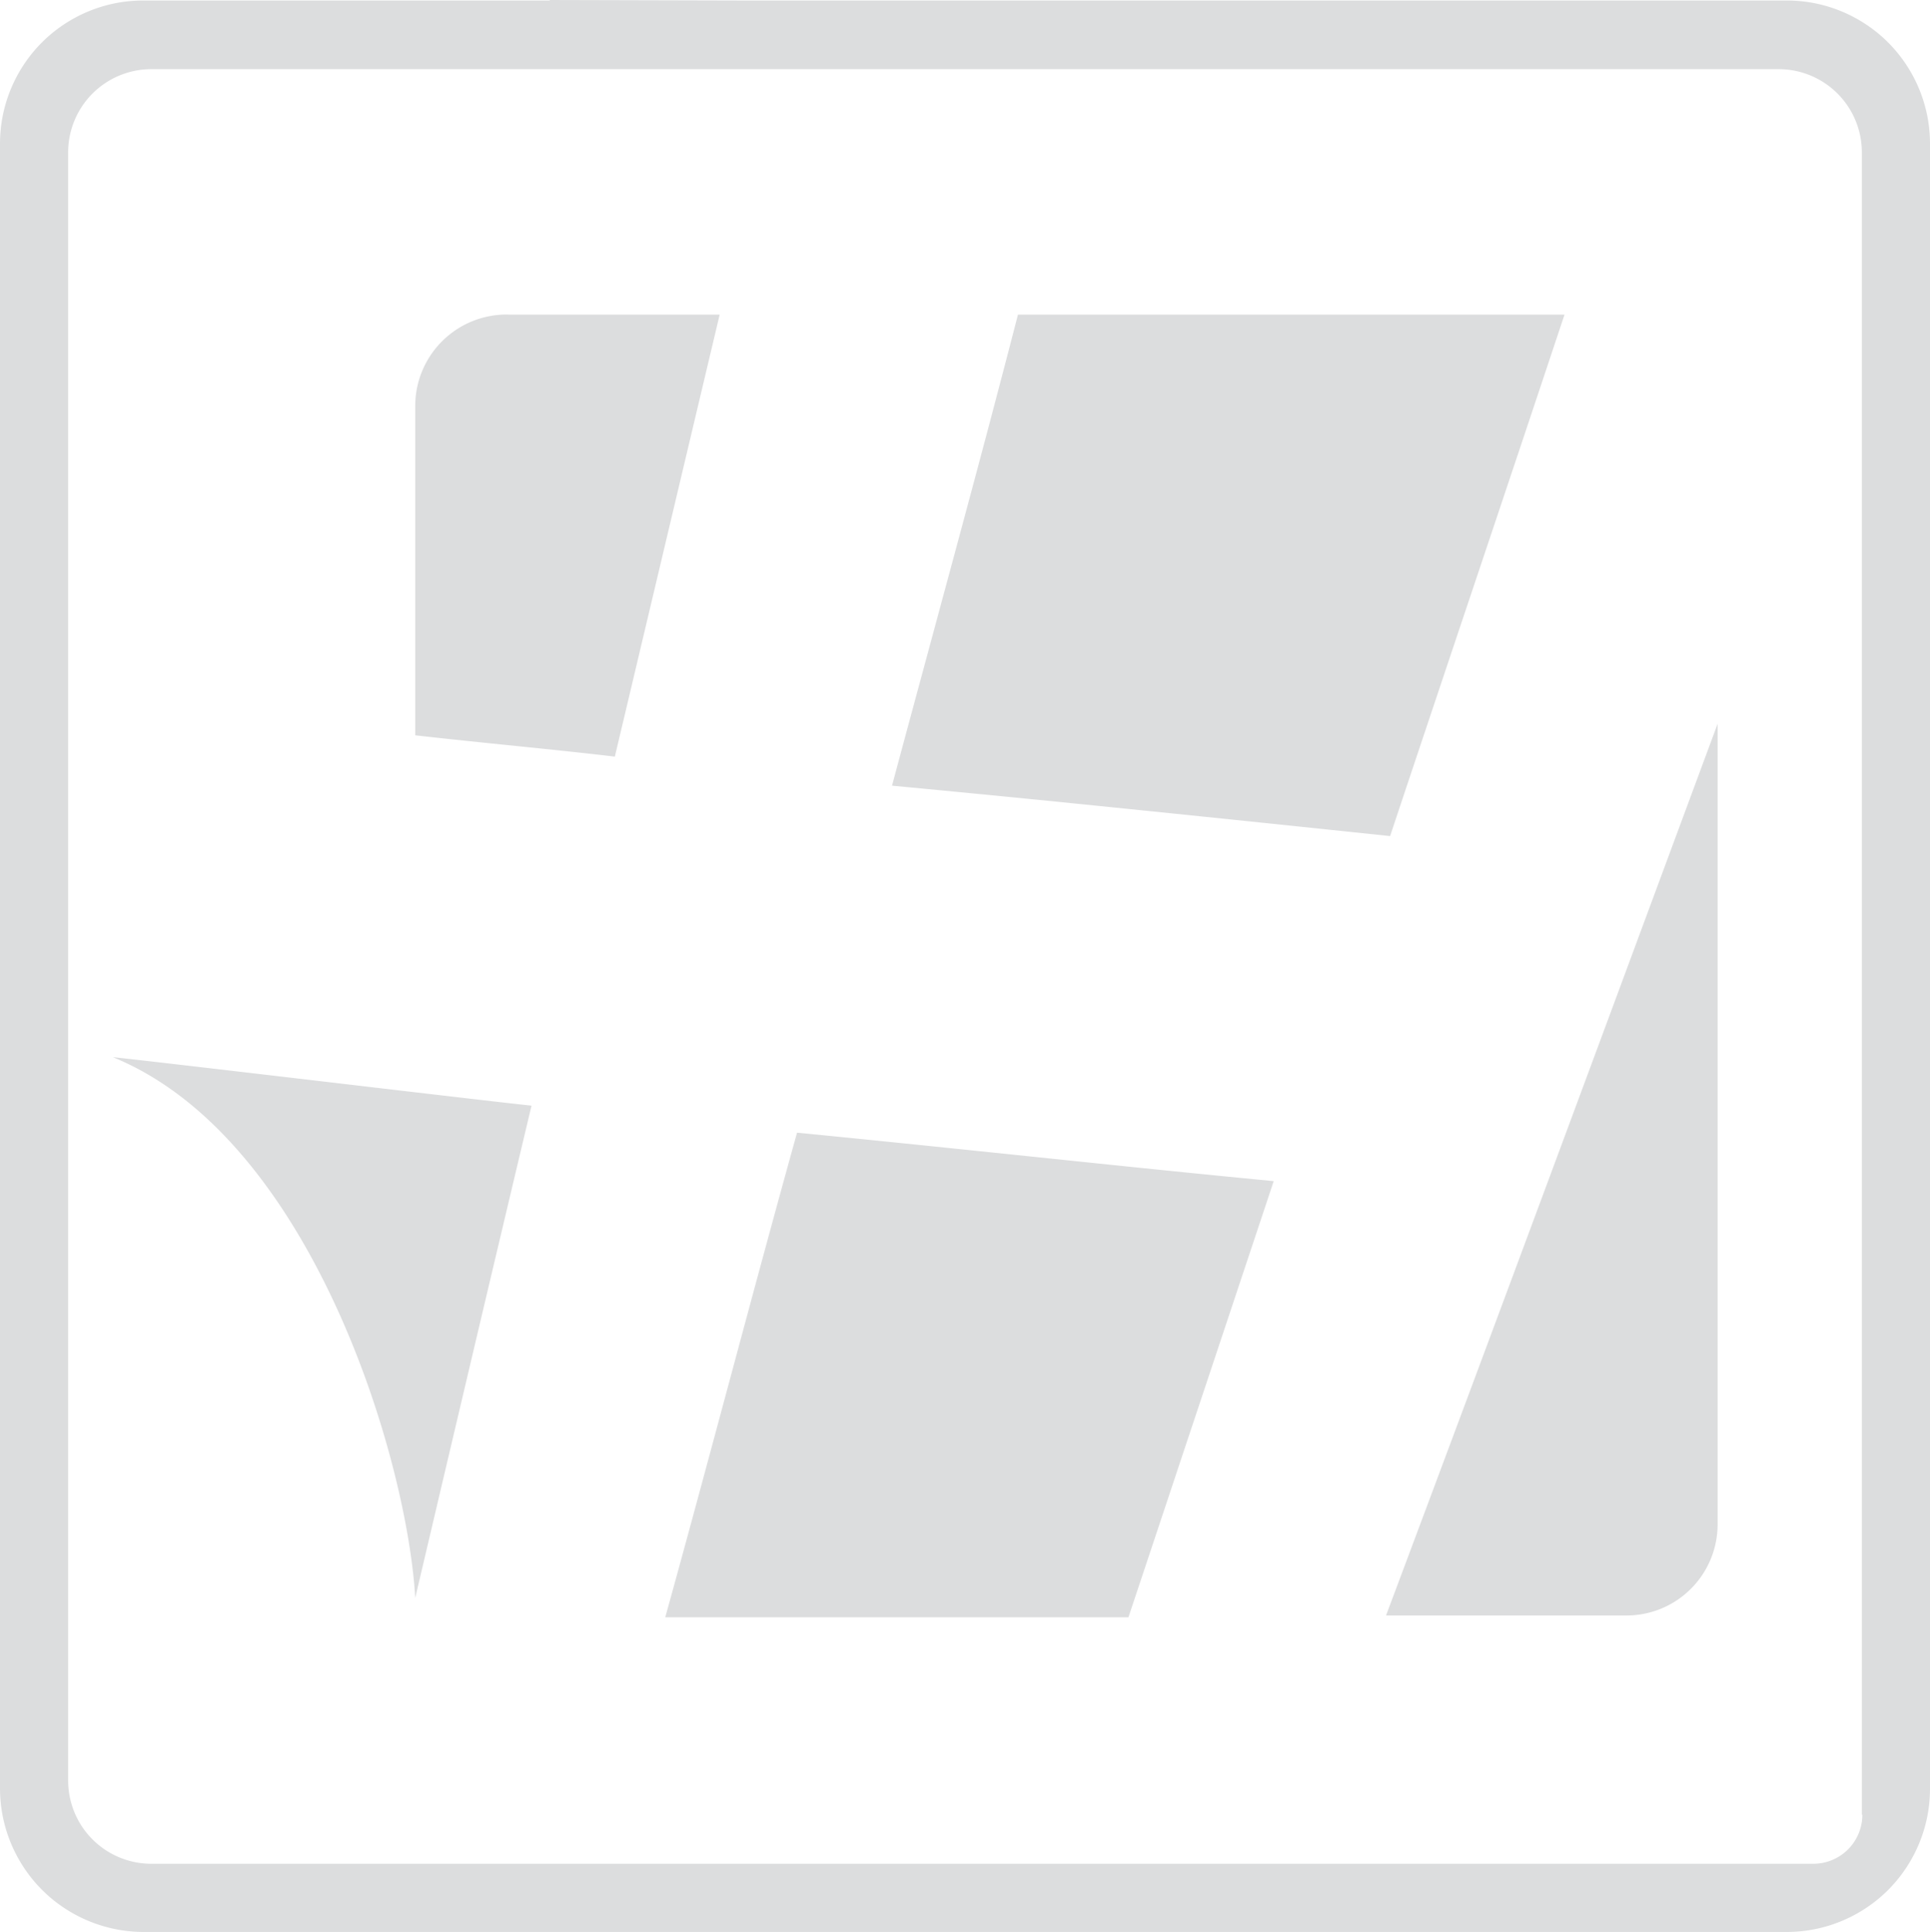
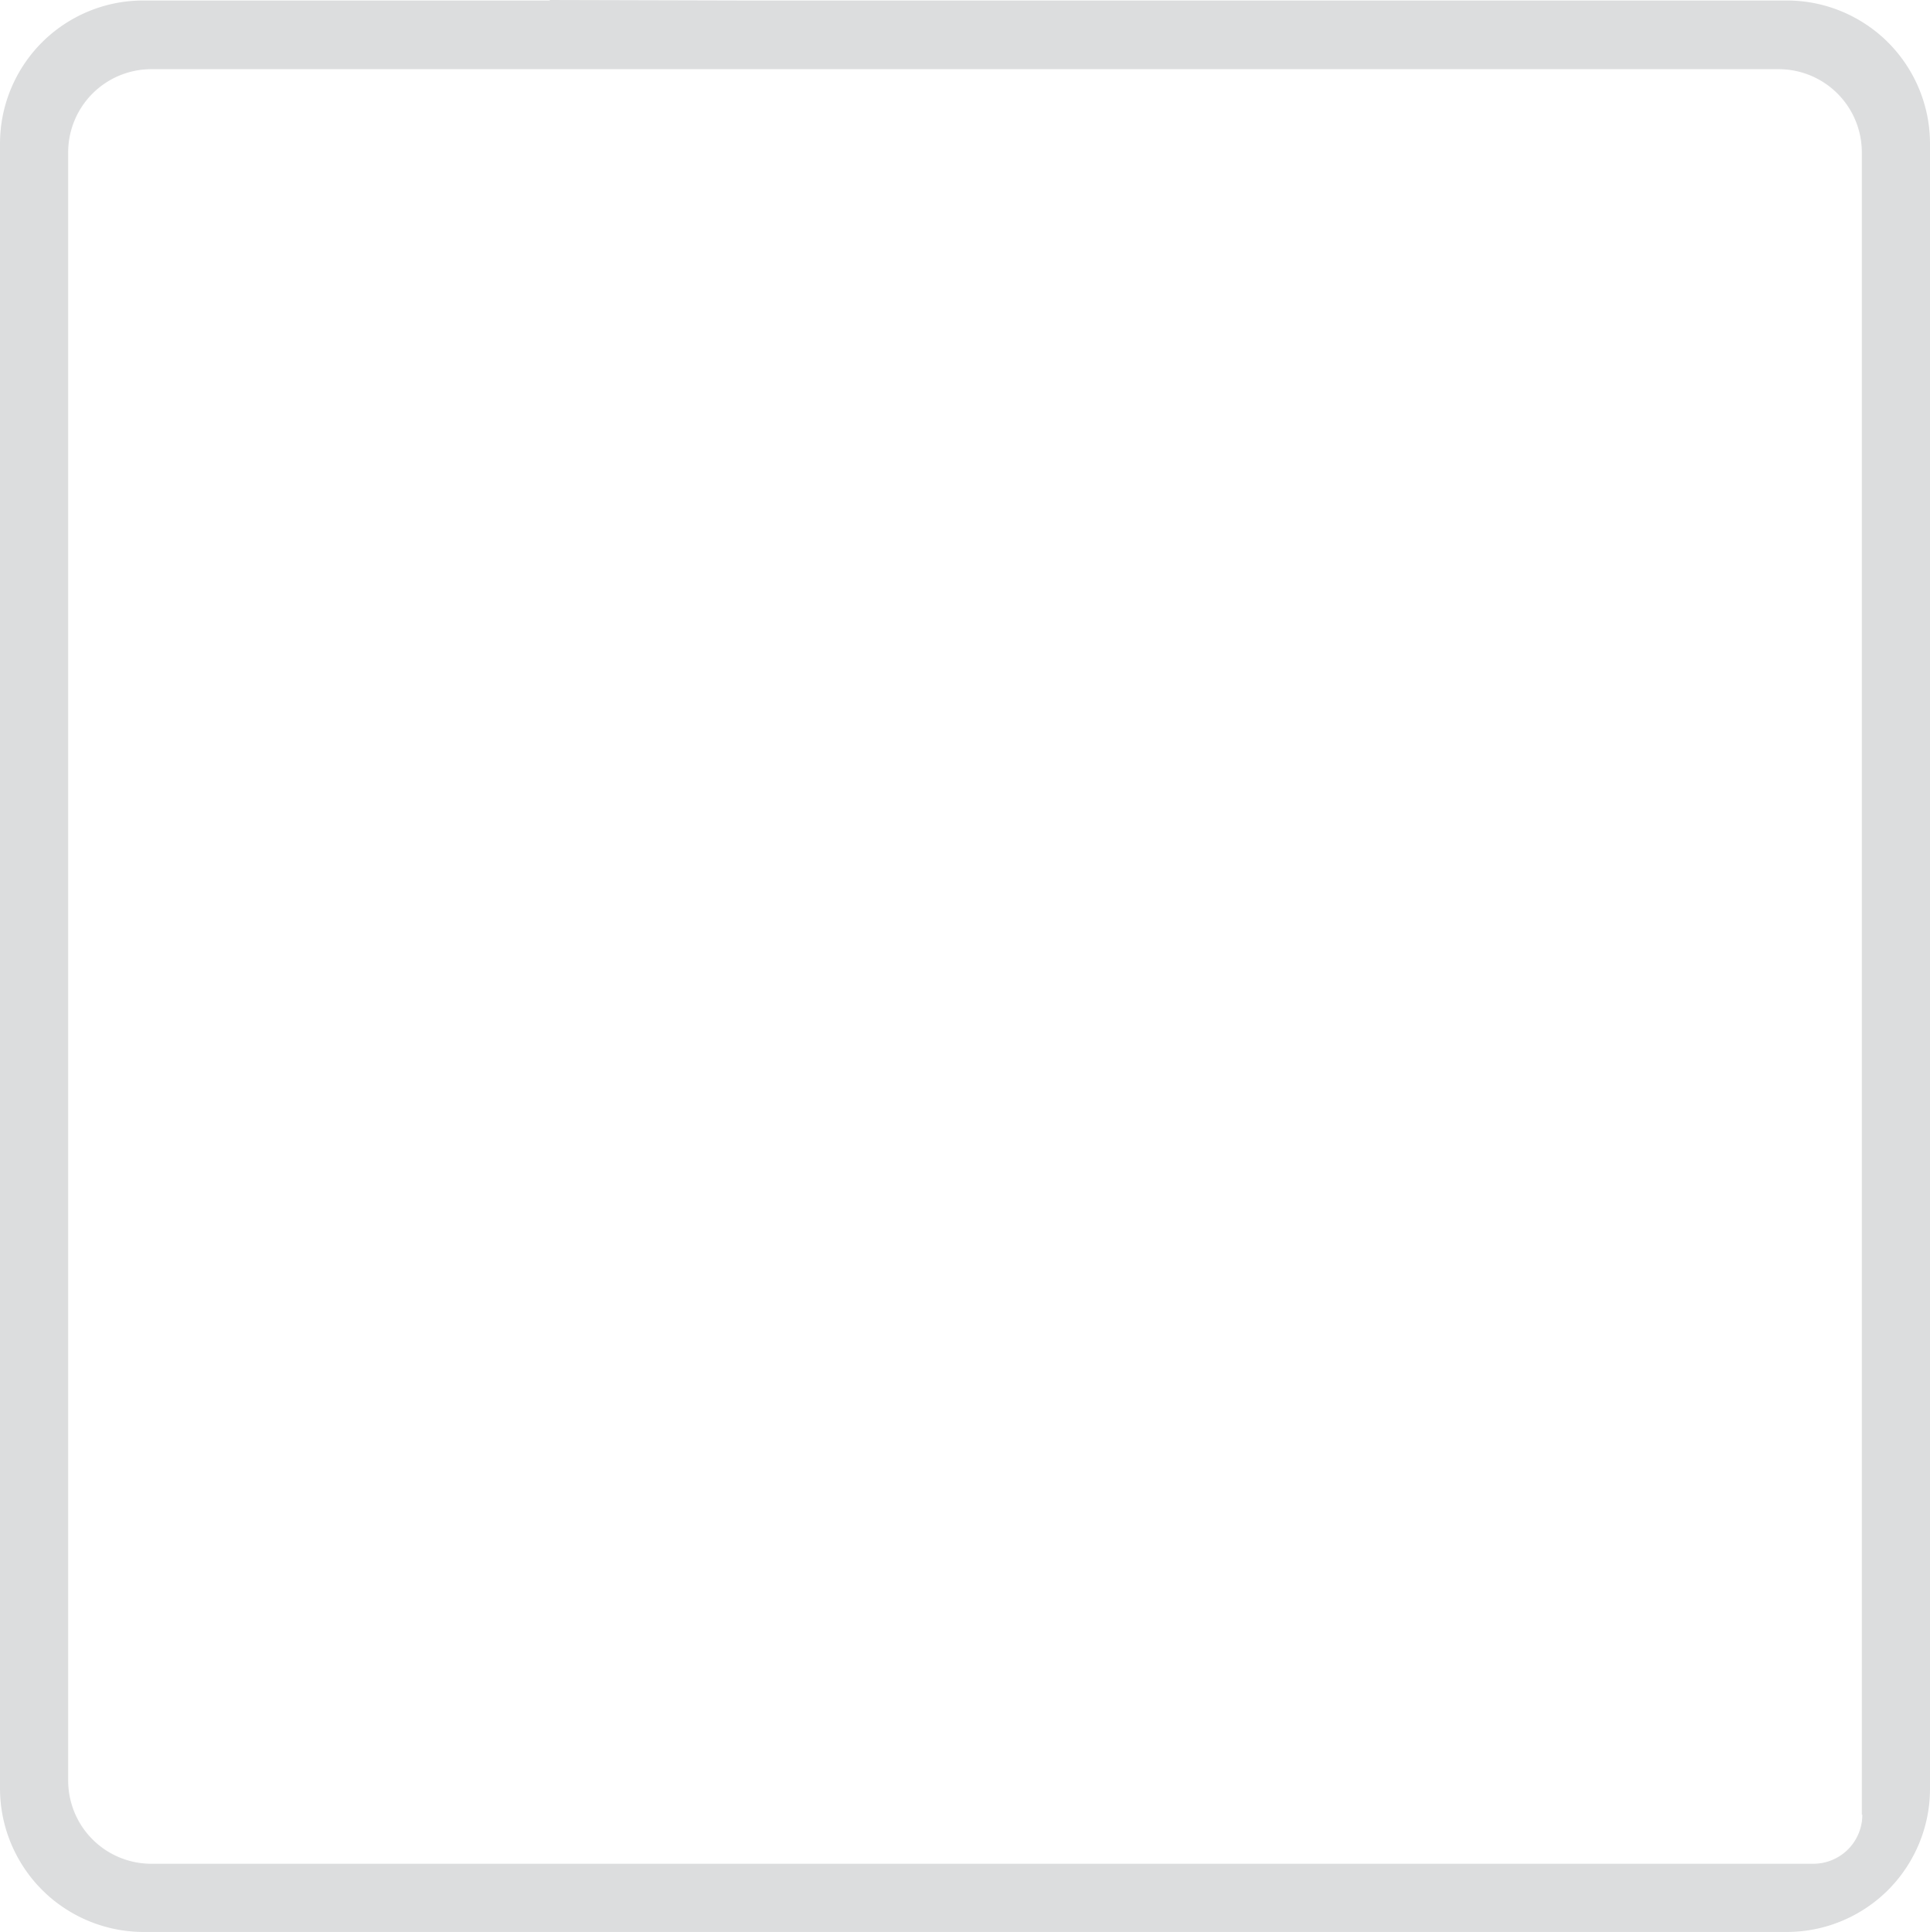
<svg xmlns="http://www.w3.org/2000/svg" id="Capa_1" data-name="Capa 1" viewBox="0 0 465.64 466">
  <path d="M454.41,23.12H201.81L155.93,23c-.12,0-.12.12-.24.12h-98A34.54,34.54,0,0,0,23.18,57.65v396.7A34.65,34.65,0,0,0,57.71,489H454.29a34.54,34.54,0,0,0,34.53-34.53V57.77A34.54,34.54,0,0,0,454.41,23.12ZM472.5,460.73a11.83,11.83,0,0,1-11.83,11.83H59.7a20.08,20.08,0,0,1-20.08-20.08V59.76A20.08,20.08,0,0,1,59.7,39.68H452.29a20.08,20.08,0,0,1,20.09,20.08v401Z" transform="translate(-23.18 -23)" style="fill:#dcddde" />
-   <path d="M437.58,197.55V390.67a22,22,0,0,1-22,22h-58c26.66-71.07,53.31-143.08,80-215.09ZM295.43,413.11H183.68c10.76-38.81,21-78.09,31.8-116.9,38.34,3.74,76.68,8,115,11.69L295.43,413.11Zm-172.07-4.68C121.49,375.23,98.58,297.62,50.42,278c9.35.93,91.65,10.75,101,11.69C142.07,328.94,132.71,368.69,123.36,408.43Z" transform="translate(-23.18 -23)" style="fill:#dcddde;fill-rule:evenodd" />
-   <path d="M145.81,98.89h51Q184.16,152.2,171.52,205.5c-15.89-1.87-31.79-3.27-48.16-5.14V120.87a22.06,22.06,0,0,1,22.45-22Zm123,0H400.64c-14,42.08-28.05,83.7-42.08,125.78-40.21-4.21-80.43-8.41-120.17-12.16C248.68,174.17,259,136.77,268.78,98.89Z" transform="translate(-23.18 -23)" style="fill:#dcddde;fill-rule:evenodd" />
</svg>